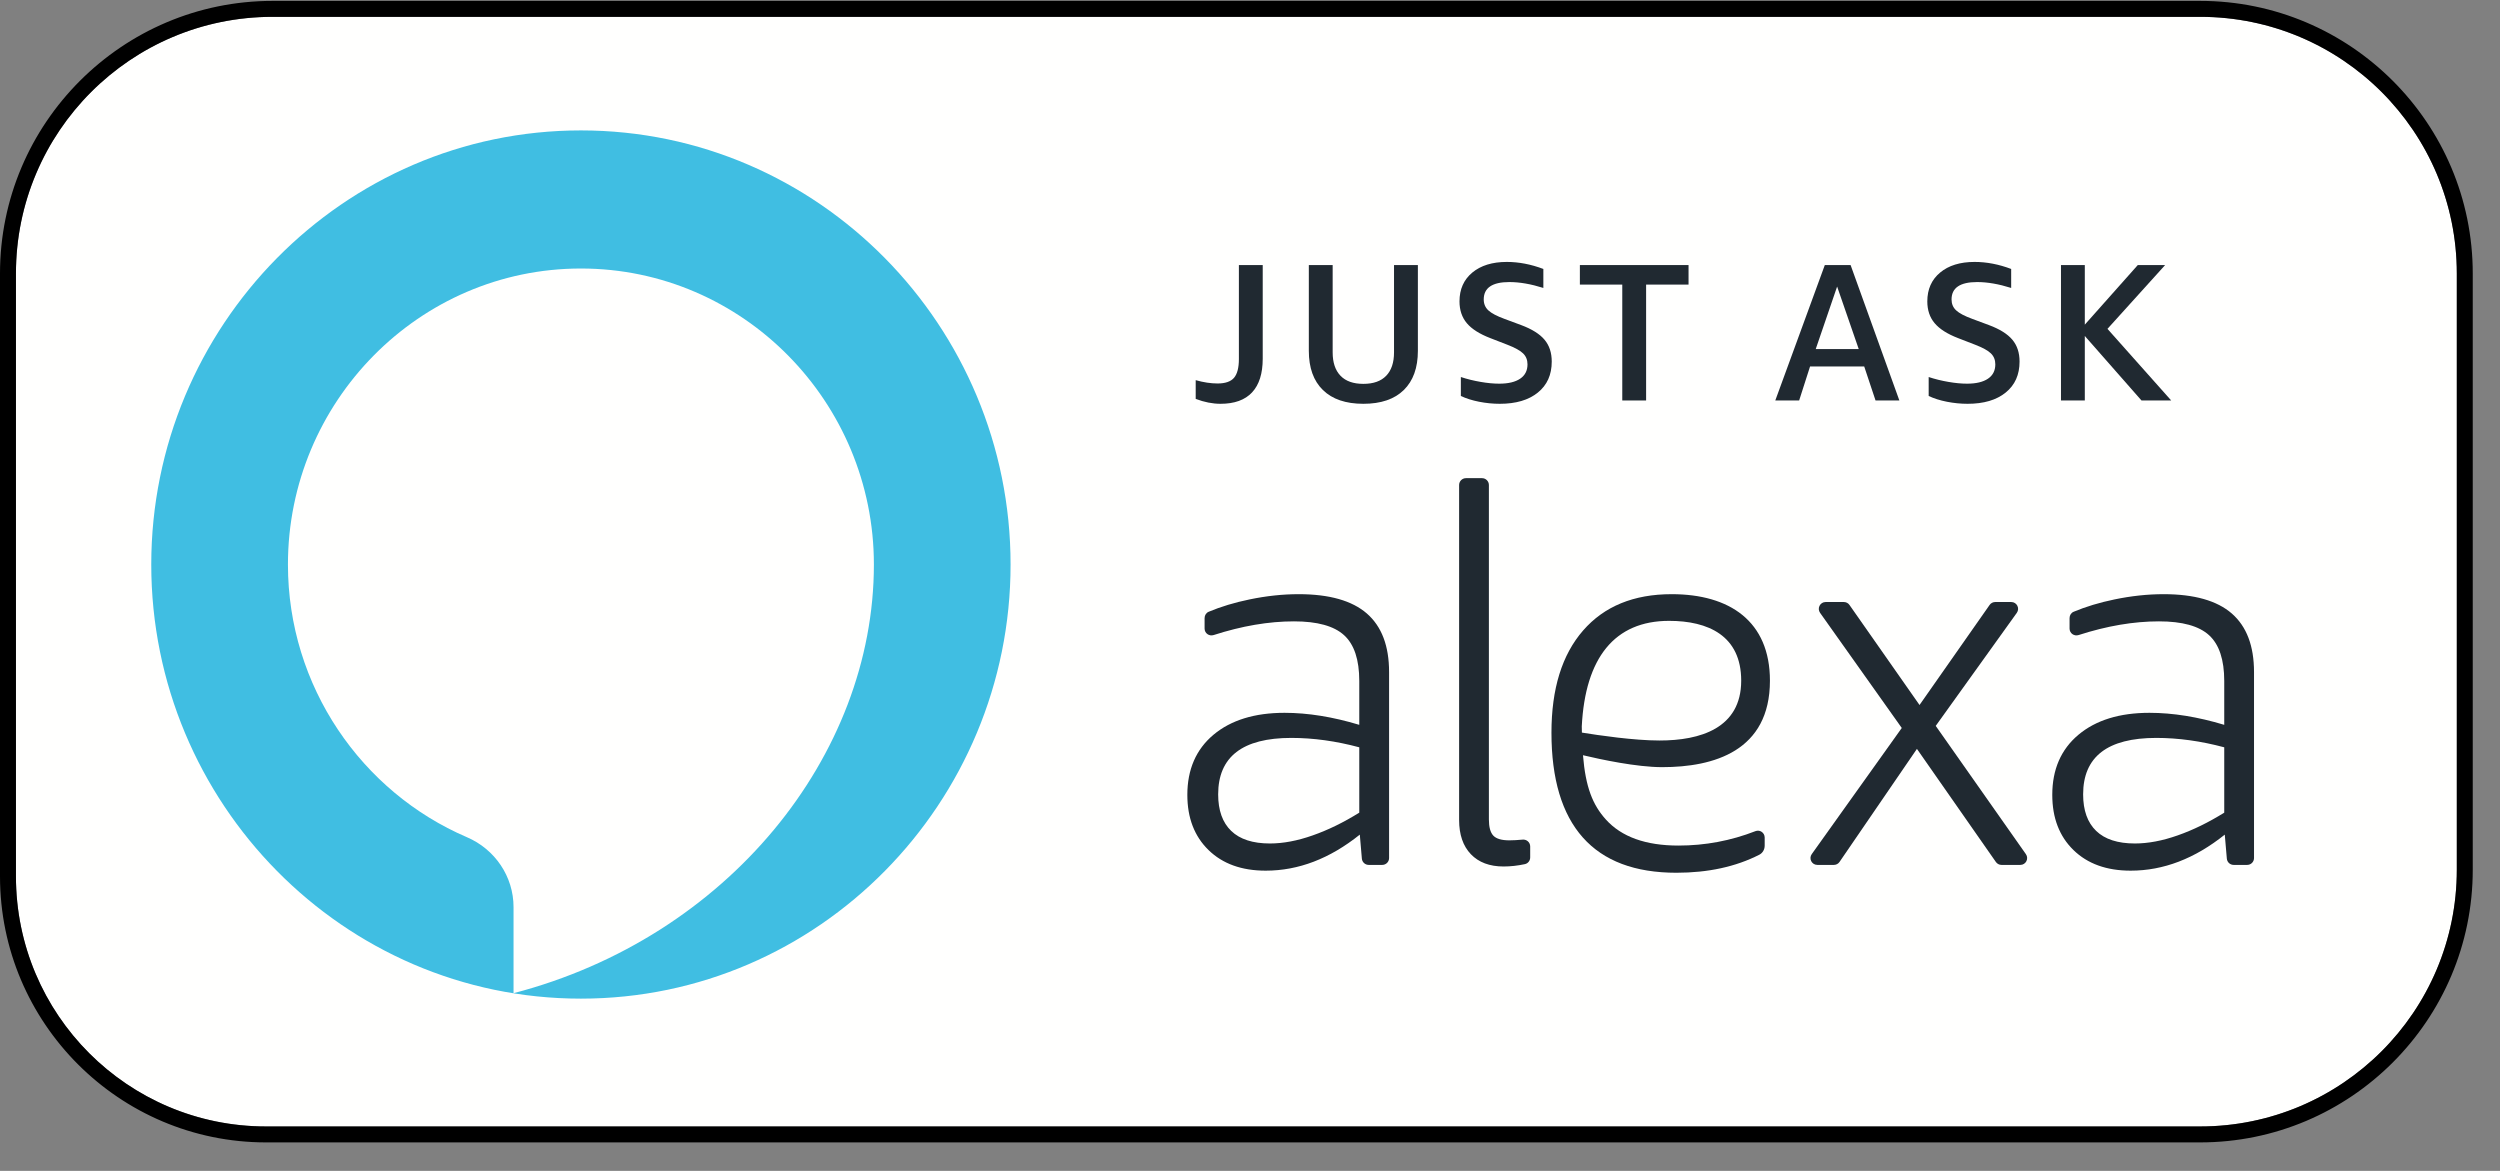
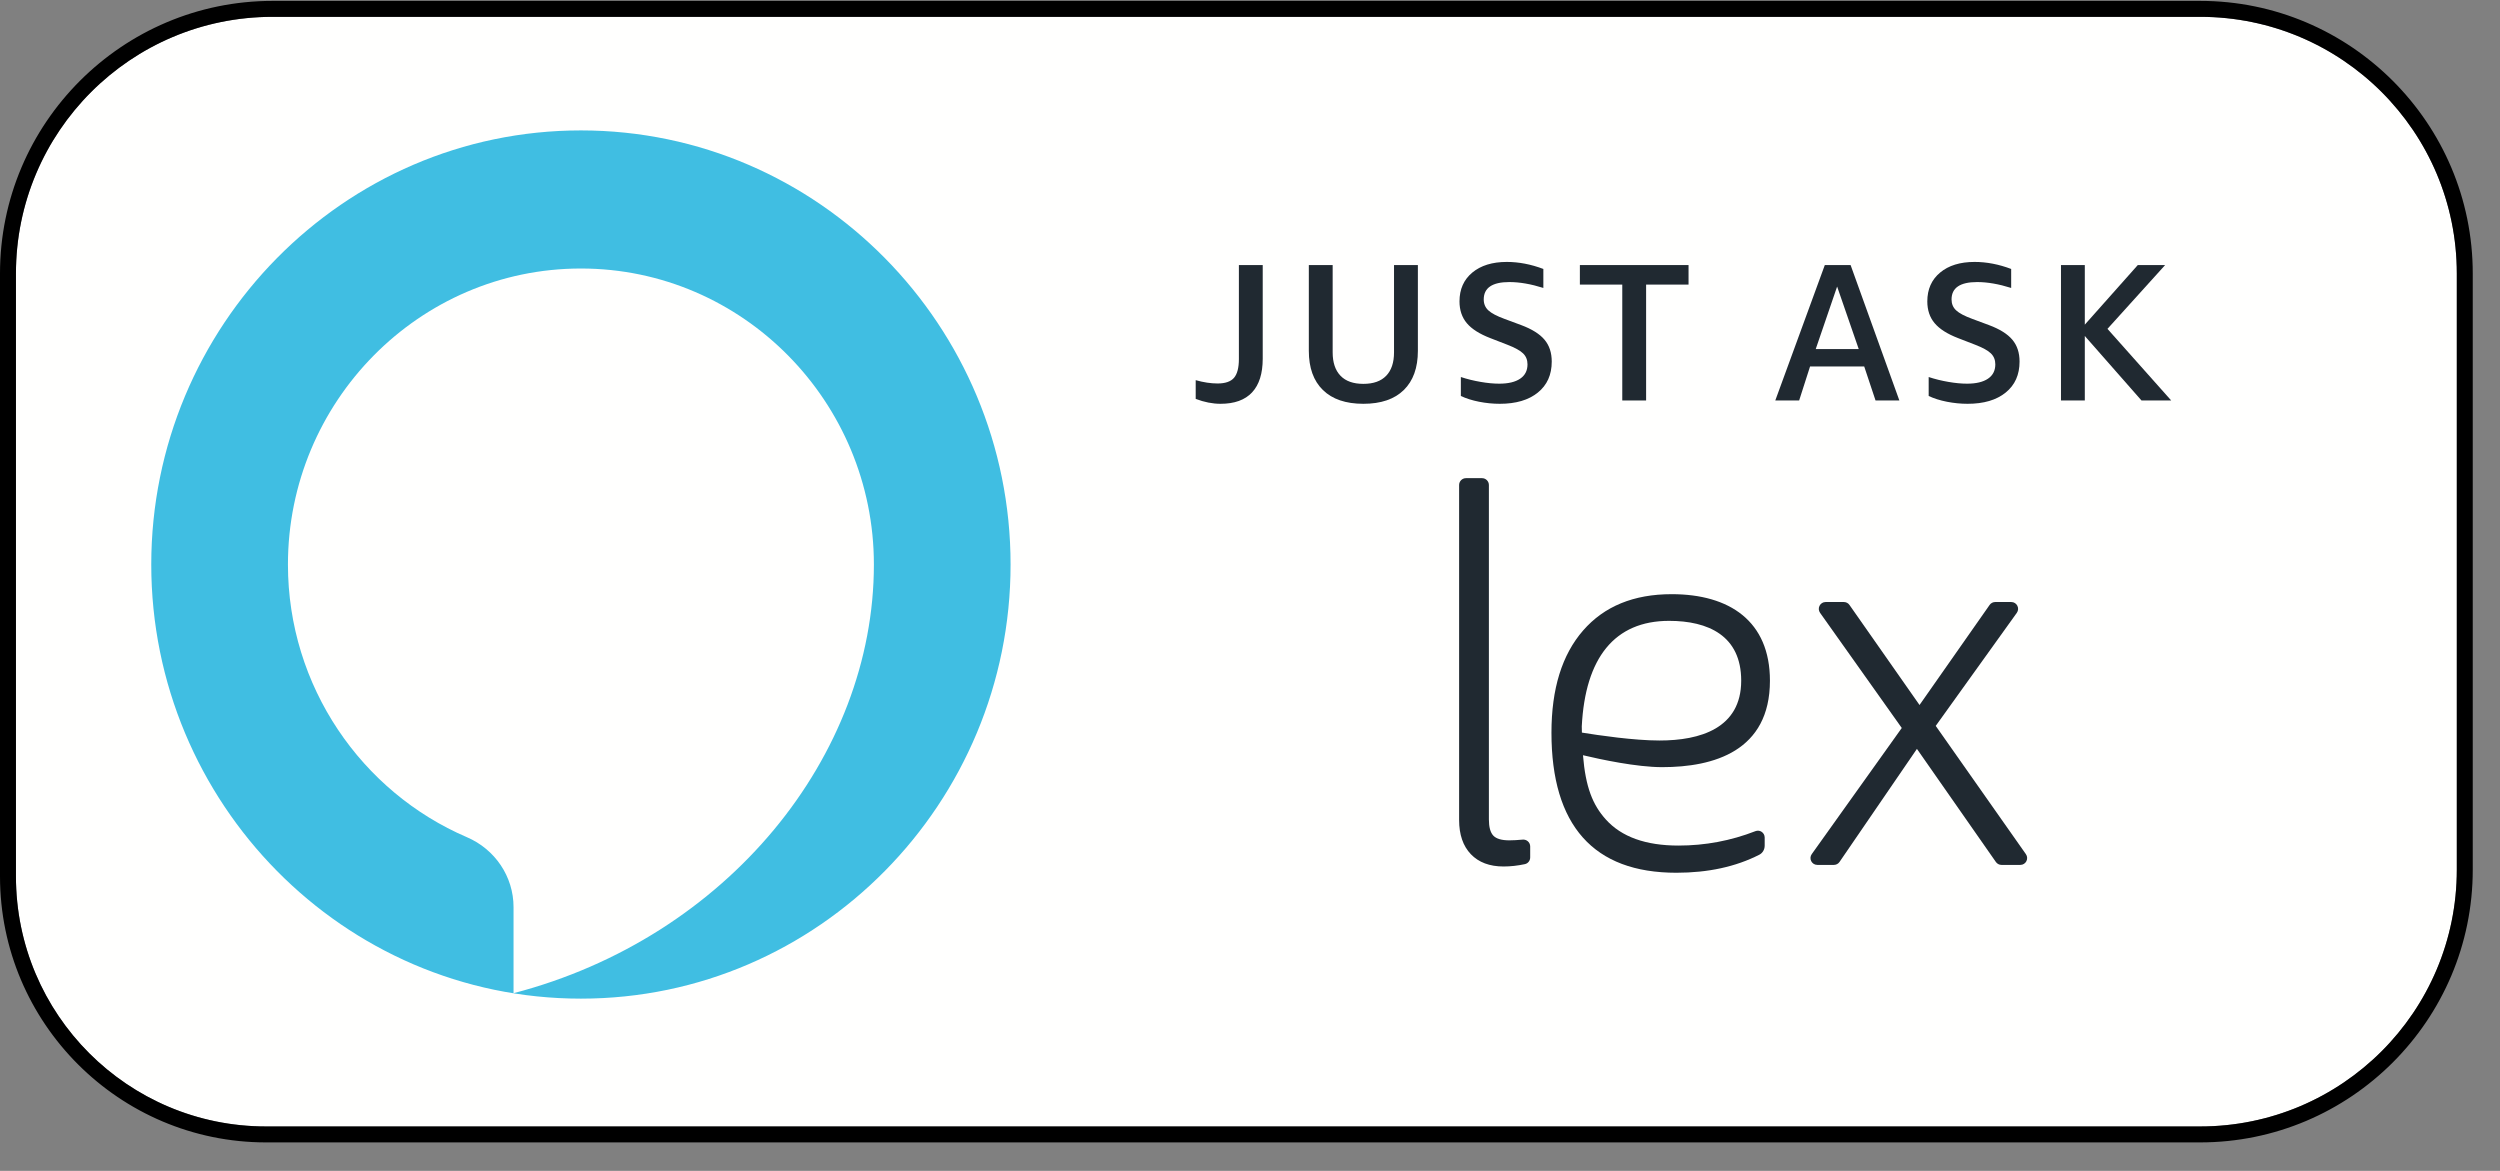
<svg xmlns="http://www.w3.org/2000/svg" width="79px" height="37px" viewBox="0 0 79 37">
  <rect x="0" y="0" width="79" height="37" fill="#808080" stroke="none" />
  <title>3858ACC3-330A-43D6-99E0-0F932AFC8E5C</title>
  <g id="Desktop---Connettività-2" stroke="none" stroke-width="1" fill="none" fill-rule="evenodd">
    <g id="03_ariston-net" transform="translate(-277, -3116)">
      <g id="block/ariston-net/controllo-vocale" transform="translate(0, 2487)">
        <g id="striscia-4" transform="translate(111, 110)">
          <g id="Assistance-logo" transform="translate(27, 519)">
            <g id="JustAsk-Badge" transform="translate(139, 0)">
              <g id="Group-4">
                <path d="M69.523,0.532 L8.615,0.532 C4.136,0.532 0.504,4.163 0.504,8.643 L0.504,27.692 C0.504,32.057 4.043,35.596 8.408,35.596 L69.523,35.596 C74.003,35.596 77.635,31.964 77.635,27.484 L77.635,8.643 C77.635,4.163 74.003,0.532 69.523,0.532" id="Fill-1" fill="#FFFFFE" />
                <path d="M69.523,0.028 L8.615,0.028 C3.865,0.028 0,3.893 0,8.643 L0,27.692 C0,32.328 3.772,36.1 8.408,36.1 L69.523,36.1 C74.274,36.1 78.139,32.235 78.139,27.484 L78.139,8.643 C78.139,3.893 74.274,0.028 69.523,0.028 Z M69.523,0.532 C74.003,0.532 77.635,4.163 77.635,8.643 L77.635,27.484 C77.635,31.964 74.003,35.596 69.523,35.596 L8.408,35.596 C4.043,35.596 0.504,32.057 0.504,27.692 L0.504,8.643 C0.504,4.163 4.136,0.532 8.615,0.532 L69.523,0.532 L69.523,0.532 Z" id="Fill-3" fill="#000000" />
              </g>
-               <path d="M40.129,26.654 C40.548,26.654 40.999,26.569 41.483,26.398 C41.968,26.228 42.458,25.988 42.953,25.68 L42.953,23.615 C42.216,23.417 41.5,23.318 40.806,23.318 C39.265,23.318 38.494,23.913 38.494,25.102 C38.494,25.608 38.632,25.994 38.907,26.258 C39.182,26.522 39.59,26.654 40.129,26.654 Z M43.035,27.134 L42.97,26.374 C42.023,27.133 41.032,27.513 39.997,27.513 C39.237,27.513 38.635,27.296 38.189,26.861 C37.743,26.426 37.52,25.845 37.52,25.118 C37.52,24.315 37.795,23.681 38.345,23.219 C38.896,22.757 39.645,22.525 40.592,22.525 C41.329,22.525 42.116,22.652 42.953,22.905 L42.953,21.518 C42.953,20.847 42.794,20.365 42.474,20.073 C42.155,19.781 41.626,19.635 40.889,19.635 C40.092,19.635 39.246,19.779 38.35,20.068 C38.209,20.113 38.065,20.011 38.065,19.863 L38.065,19.531 C38.065,19.444 38.116,19.364 38.196,19.331 C38.581,19.17 39.011,19.04 39.485,18.942 C40.014,18.832 40.531,18.776 41.038,18.776 C42.006,18.776 42.725,18.98 43.193,19.387 C43.661,19.795 43.895,20.411 43.895,21.237 L43.895,27.115 C43.895,27.234 43.798,27.331 43.678,27.331 L43.251,27.331 C43.139,27.331 43.045,27.245 43.035,27.134 L43.035,27.134 Z" id="Fill-5" fill="#202931" />
              <path d="M48.354,27.095 C48.354,27.195 48.286,27.284 48.189,27.306 C47.959,27.356 47.733,27.381 47.512,27.381 C47.071,27.381 46.727,27.251 46.479,26.993 C46.232,26.734 46.108,26.374 46.108,25.911 L46.108,15.326 C46.108,15.207 46.205,15.11 46.324,15.11 L46.833,15.11 C46.952,15.11 47.049,15.207 47.049,15.326 L47.049,25.895 C47.049,26.137 47.096,26.307 47.189,26.406 C47.283,26.505 47.451,26.555 47.693,26.555 C47.813,26.555 47.954,26.547 48.115,26.532 C48.243,26.52 48.354,26.619 48.354,26.747 L48.354,27.095" id="Fill-6" fill="#202931" />
              <path d="M63.07,27.239 L60.575,23.665 L58.129,27.237 C58.089,27.296 58.022,27.331 57.951,27.331 L57.428,27.331 C57.252,27.331 57.149,27.133 57.252,26.989 L60.096,23.004 L57.514,19.365 C57.413,19.222 57.515,19.024 57.69,19.024 L58.266,19.024 C58.337,19.024 58.403,19.058 58.443,19.116 L60.657,22.278 L62.872,19.116 C62.912,19.058 62.979,19.024 63.049,19.024 L63.556,19.024 C63.732,19.024 63.834,19.223 63.731,19.366 L61.169,22.938 L64.018,26.991 C64.119,27.134 64.017,27.331 63.842,27.331 L63.247,27.331 C63.177,27.331 63.111,27.297 63.07,27.239" id="Fill-7" fill="#202931" />
-               <path d="M67.462,26.654 C67.88,26.654 68.332,26.569 68.816,26.398 C69.301,26.228 69.791,25.988 70.286,25.68 L70.286,23.615 C69.548,23.417 68.833,23.318 68.139,23.318 C66.597,23.318 65.827,23.913 65.827,25.102 C65.827,25.608 65.965,25.994 66.24,26.258 C66.515,26.522 66.922,26.654 67.462,26.654 Z M70.368,27.134 L70.303,26.374 C69.355,27.133 68.364,27.513 67.33,27.513 C66.57,27.513 65.967,27.296 65.521,26.861 C65.075,26.426 64.852,25.845 64.852,25.118 C64.852,24.315 65.127,23.681 65.678,23.219 C66.229,22.757 66.977,22.525 67.924,22.525 C68.662,22.525 69.449,22.652 70.286,22.905 L70.286,21.518 C70.286,20.847 70.126,20.365 69.807,20.073 C69.488,19.781 68.959,19.635 68.222,19.635 C67.425,19.635 66.578,19.779 65.683,20.068 C65.542,20.113 65.398,20.011 65.398,19.863 L65.398,19.531 C65.398,19.444 65.448,19.364 65.529,19.331 C65.914,19.17 66.344,19.04 66.818,18.942 C67.346,18.832 67.864,18.776 68.37,18.776 C69.339,18.776 70.057,18.98 70.525,19.387 C70.993,19.795 71.227,20.411 71.227,21.237 L71.227,27.115 C71.227,27.234 71.131,27.331 71.011,27.331 L70.584,27.331 C70.471,27.331 70.378,27.245 70.368,27.134 L70.368,27.134 Z" id="Fill-8" fill="#202931" />
              <path d="M52.742,19.619 C53.976,19.619 55.022,20.085 55.022,21.509 C55.022,23.019 53.717,23.4 52.442,23.4 C51.631,23.4 50.516,23.236 49.988,23.15 C49.986,23.086 49.985,23.022 49.984,22.955 C50.093,20.785 51.022,19.619 52.742,19.619 Z M50.744,25.895 C50.328,25.432 50.105,24.878 50.022,23.865 C50.58,23.998 51.716,24.242 52.525,24.242 C54.153,24.242 55.93,23.735 55.93,21.509 C55.93,19.629 54.655,18.776 52.825,18.776 C51.625,18.776 50.692,19.159 50.026,19.924 C49.359,20.69 49.026,21.766 49.026,23.153 C49.026,24.617 49.357,25.721 50.017,26.464 C50.678,27.207 51.663,27.579 52.974,27.579 C53.974,27.579 54.848,27.389 55.593,27.01 C55.7,26.956 55.764,26.843 55.764,26.723 L55.764,26.466 C55.764,26.315 55.613,26.209 55.473,26.264 C54.692,26.568 53.881,26.72 53.039,26.72 C52.004,26.72 51.239,26.445 50.744,25.895 L50.744,25.895 Z" id="Fill-9" fill="#202931" />
              <path d="M37.784,12.013 C38.031,12.083 38.262,12.118 38.476,12.118 C38.719,12.118 38.892,12.058 38.995,11.939 C39.097,11.819 39.149,11.622 39.149,11.346 L39.149,8.376 L39.902,8.376 L39.902,11.334 C39.902,11.803 39.79,12.158 39.566,12.399 C39.341,12.64 39.009,12.76 38.569,12.76 C38.317,12.76 38.056,12.709 37.784,12.605 L37.784,12.013" id="Fill-10" fill="#202931" />
              <path d="M44.051,8.376 L44.805,8.376 L44.805,11.086 C44.805,11.622 44.656,12.035 44.36,12.325 C44.064,12.615 43.638,12.76 43.082,12.76 C42.526,12.76 42.1,12.615 41.804,12.325 C41.507,12.035 41.359,11.622 41.359,11.086 L41.359,8.376 L42.112,8.376 L42.112,11.136 C42.112,11.457 42.195,11.703 42.36,11.874 C42.524,12.045 42.765,12.13 43.082,12.13 C43.399,12.13 43.64,12.045 43.804,11.874 C43.969,11.703 44.051,11.457 44.051,11.136 L44.051,8.376" id="Fill-11" fill="#202931" />
              <path d="M47.095,10.685 C46.754,10.554 46.506,10.396 46.352,10.213 C46.198,10.03 46.12,9.8 46.12,9.524 C46.12,9.141 46.255,8.838 46.525,8.613 C46.795,8.389 47.158,8.277 47.615,8.277 C47.993,8.277 48.378,8.351 48.77,8.499 L48.77,9.099 C48.377,8.975 48.018,8.913 47.694,8.913 C47.156,8.913 46.886,9.097 46.886,9.462 C46.886,9.602 46.935,9.718 47.032,9.808 C47.13,9.899 47.302,9.99 47.55,10.08 L48.067,10.272 C48.408,10.399 48.655,10.554 48.807,10.735 C48.959,10.916 49.035,11.146 49.035,11.426 C49.035,11.842 48.889,12.169 48.596,12.405 C48.304,12.642 47.903,12.76 47.392,12.76 C47.174,12.76 46.956,12.738 46.738,12.695 C46.52,12.652 46.328,12.591 46.163,12.513 L46.163,11.914 C46.362,11.98 46.57,12.031 46.787,12.068 C47.004,12.106 47.201,12.124 47.375,12.124 C47.663,12.124 47.884,12.071 48.038,11.966 C48.192,11.862 48.269,11.71 48.269,11.513 C48.269,11.373 48.222,11.257 48.129,11.167 C48.036,11.076 47.871,10.986 47.636,10.895 L47.095,10.685" id="Fill-12" fill="#202931" />
              <polyline id="Fill-13" fill="#202931" points="51.264 12.655 51.264 8.993 49.924 8.993 49.924 8.376 53.358 8.376 53.358 8.993 52.017 8.993 52.017 12.655 51.264 12.655" />
              <path d="M57.377,11.031 L58.736,11.031 L58.053,9.055 L57.377,11.031 Z M59.267,12.655 L58.909,11.58 L57.198,11.58 L56.853,12.655 L56.099,12.655 L57.664,8.376 L58.479,8.376 L60.02,12.655 L59.267,12.655 L59.267,12.655 Z" id="Fill-14" fill="#202931" />
              <path d="M61.877,10.685 C61.536,10.554 61.289,10.396 61.135,10.213 C60.98,10.03 60.903,9.8 60.903,9.524 C60.903,9.141 61.038,8.838 61.308,8.613 C61.577,8.389 61.94,8.277 62.397,8.277 C62.776,8.277 63.161,8.351 63.553,8.499 L63.553,9.099 C63.159,8.975 62.801,8.913 62.477,8.913 C61.938,8.913 61.669,9.097 61.669,9.462 C61.669,9.602 61.717,9.718 61.815,9.808 C61.912,9.899 62.085,9.99 62.333,10.08 L62.849,10.272 C63.191,10.399 63.438,10.554 63.59,10.735 C63.742,10.916 63.818,11.146 63.818,11.426 C63.818,11.842 63.672,12.169 63.379,12.405 C63.087,12.642 62.685,12.76 62.175,12.76 C61.957,12.76 61.739,12.738 61.521,12.695 C61.303,12.652 61.111,12.591 60.946,12.513 L60.946,11.914 C61.145,11.98 61.353,12.031 61.57,12.068 C61.787,12.106 61.983,12.124 62.158,12.124 C62.446,12.124 62.667,12.071 62.821,11.966 C62.975,11.862 63.052,11.71 63.052,11.513 C63.052,11.373 63.005,11.257 62.912,11.167 C62.819,11.076 62.654,10.986 62.419,10.895 L61.877,10.685" id="Fill-15" fill="#202931" />
              <polyline id="Fill-16" fill="#202931" points="65.127 12.655 65.127 8.376 65.88 8.376 65.88 10.259 67.554 8.376 68.418 8.376 66.596 10.392 68.61 12.655 67.671 12.655 65.88 10.617 65.88 12.655 65.127 12.655" />
              <path d="M16.228,31.385 L16.228,28.665 C16.228,27.698 15.642,26.836 14.753,26.455 C11.427,25.028 9.099,21.691 9.099,17.839 C9.099,12.705 13.235,8.485 18.357,8.485 C23.479,8.485 27.615,12.705 27.615,17.839 C27.615,23.897 22.977,29.626 16.228,31.385 Z M18.357,4.121 C10.845,4.121 4.78,10.31 4.78,17.839 C4.78,25.369 10.845,31.557 18.357,31.557 C25.869,31.557 31.934,25.369 31.934,17.839 C31.934,10.31 25.869,4.121 18.357,4.121 L18.357,4.121 Z" id="Fill-17" fill="#40BEE2" />
            </g>
          </g>
        </g>
      </g>
    </g>
  </g>
</svg>